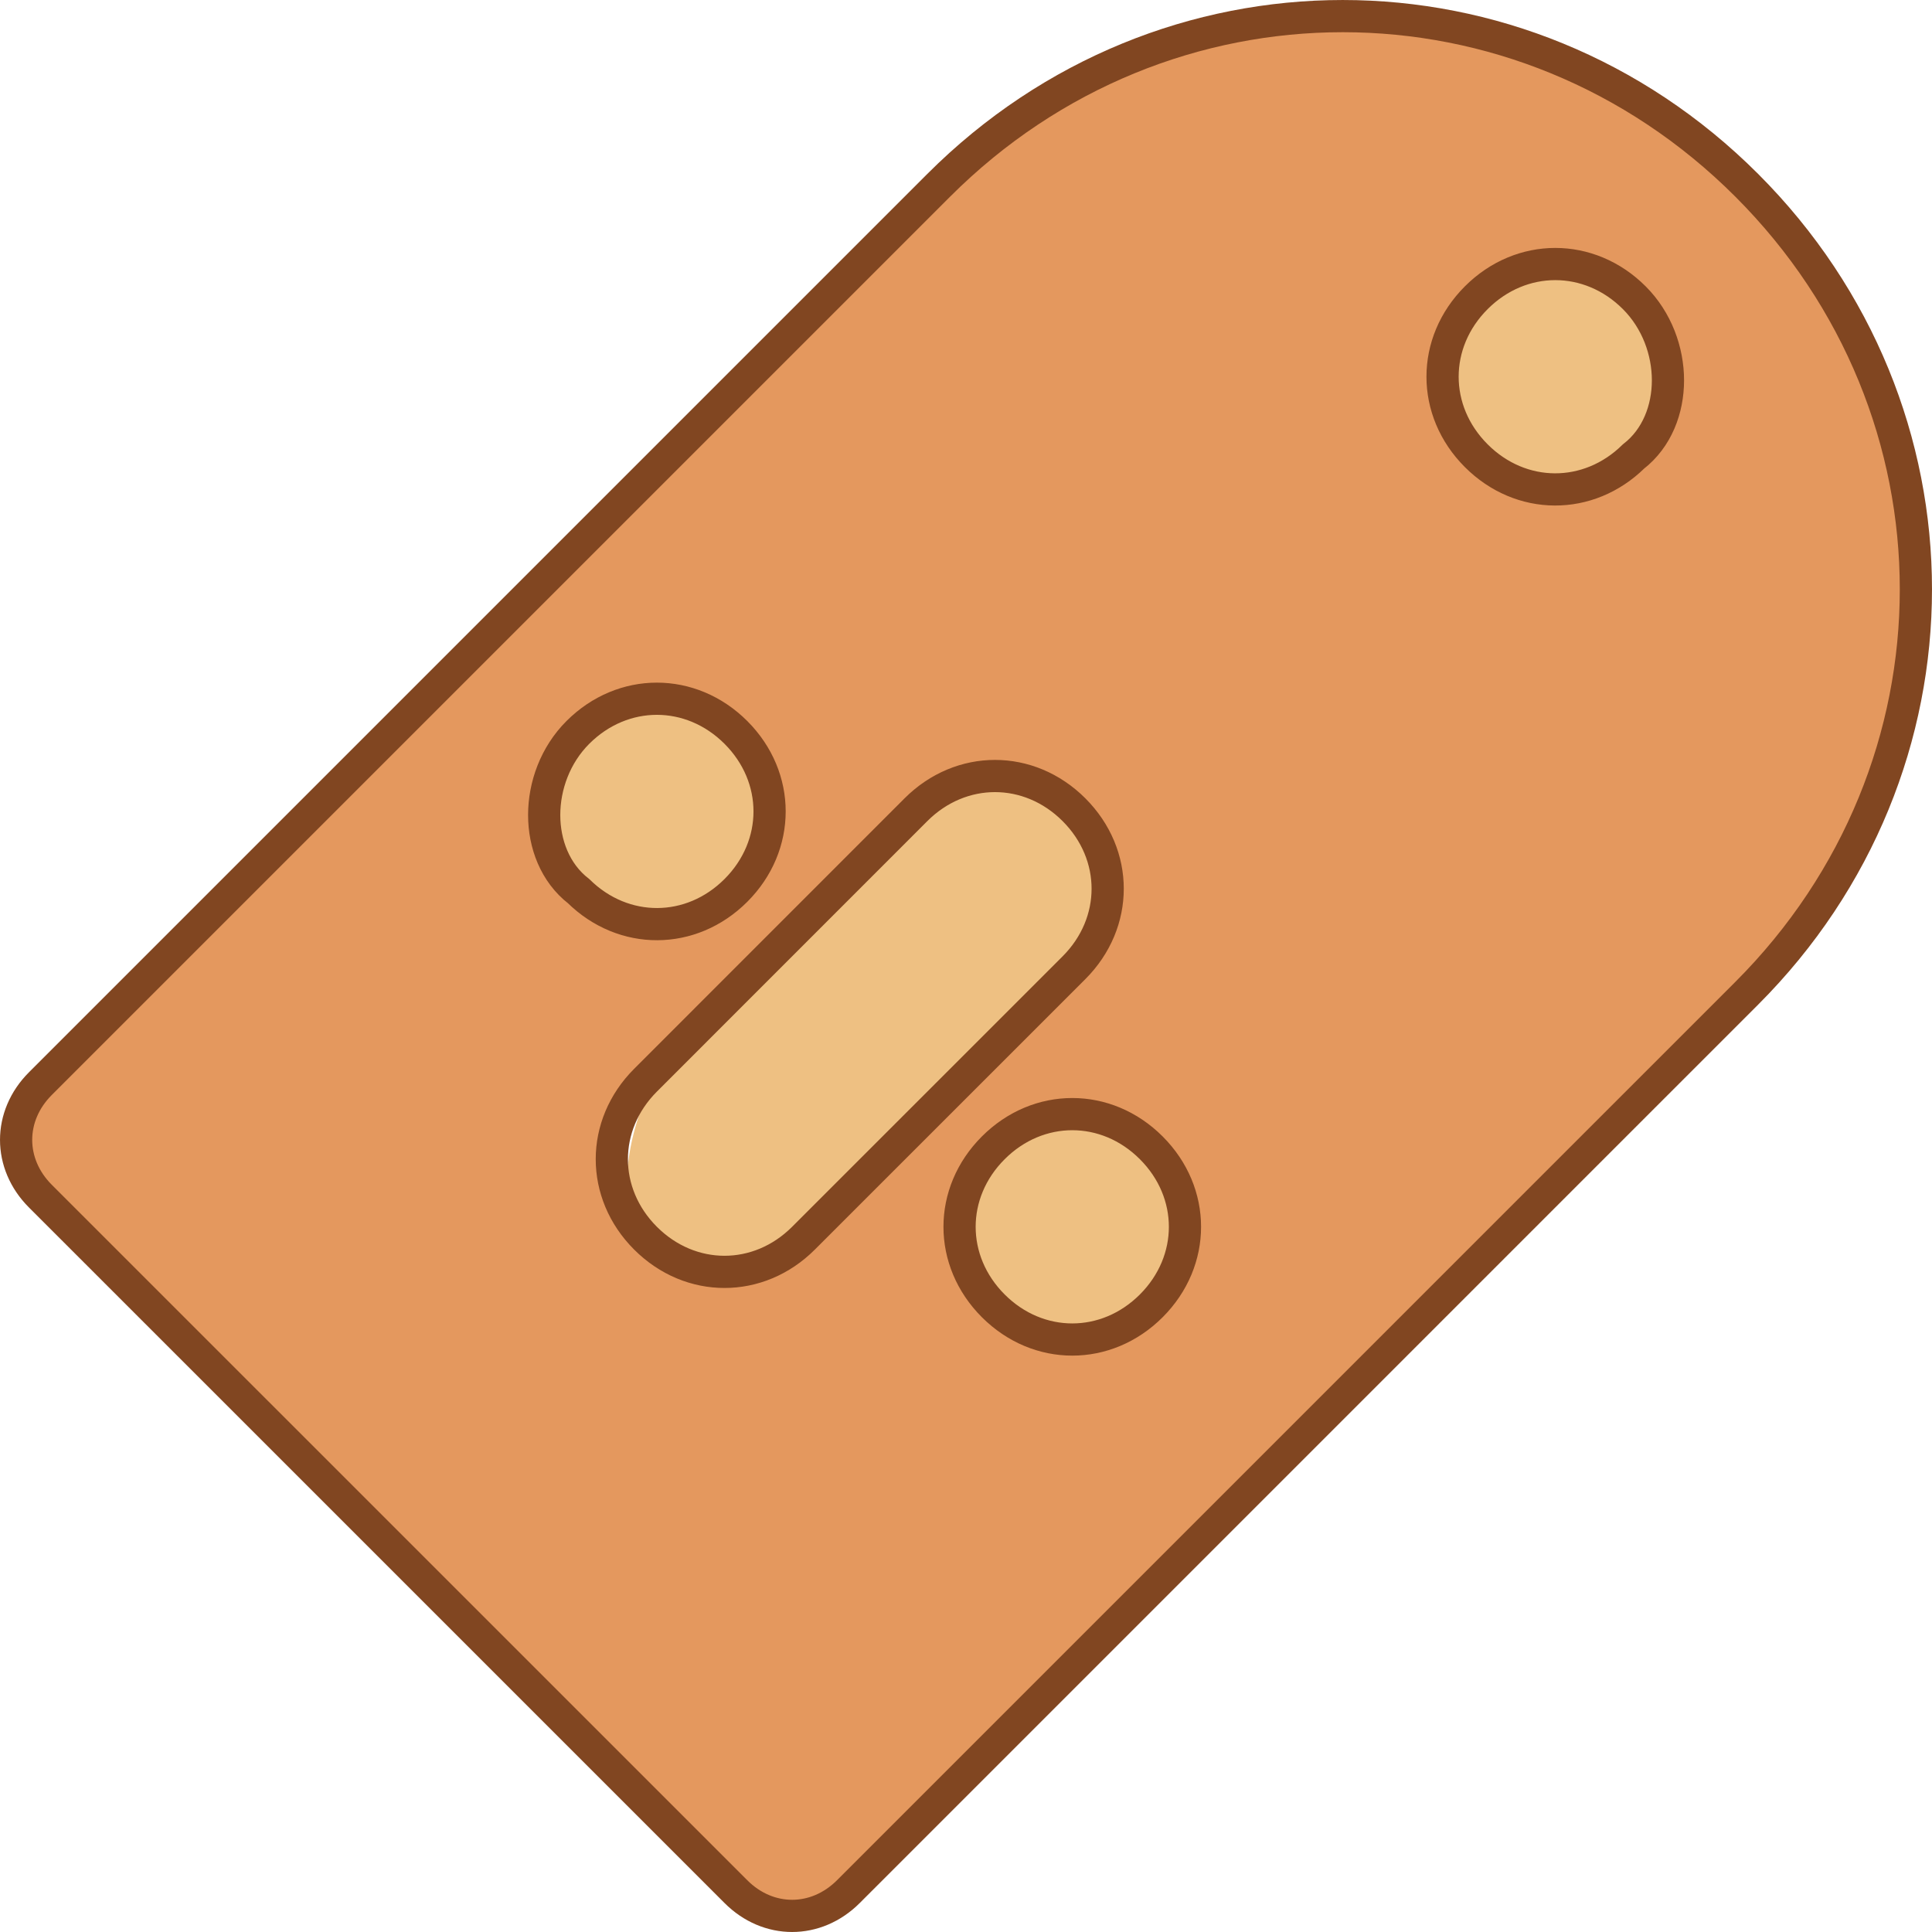
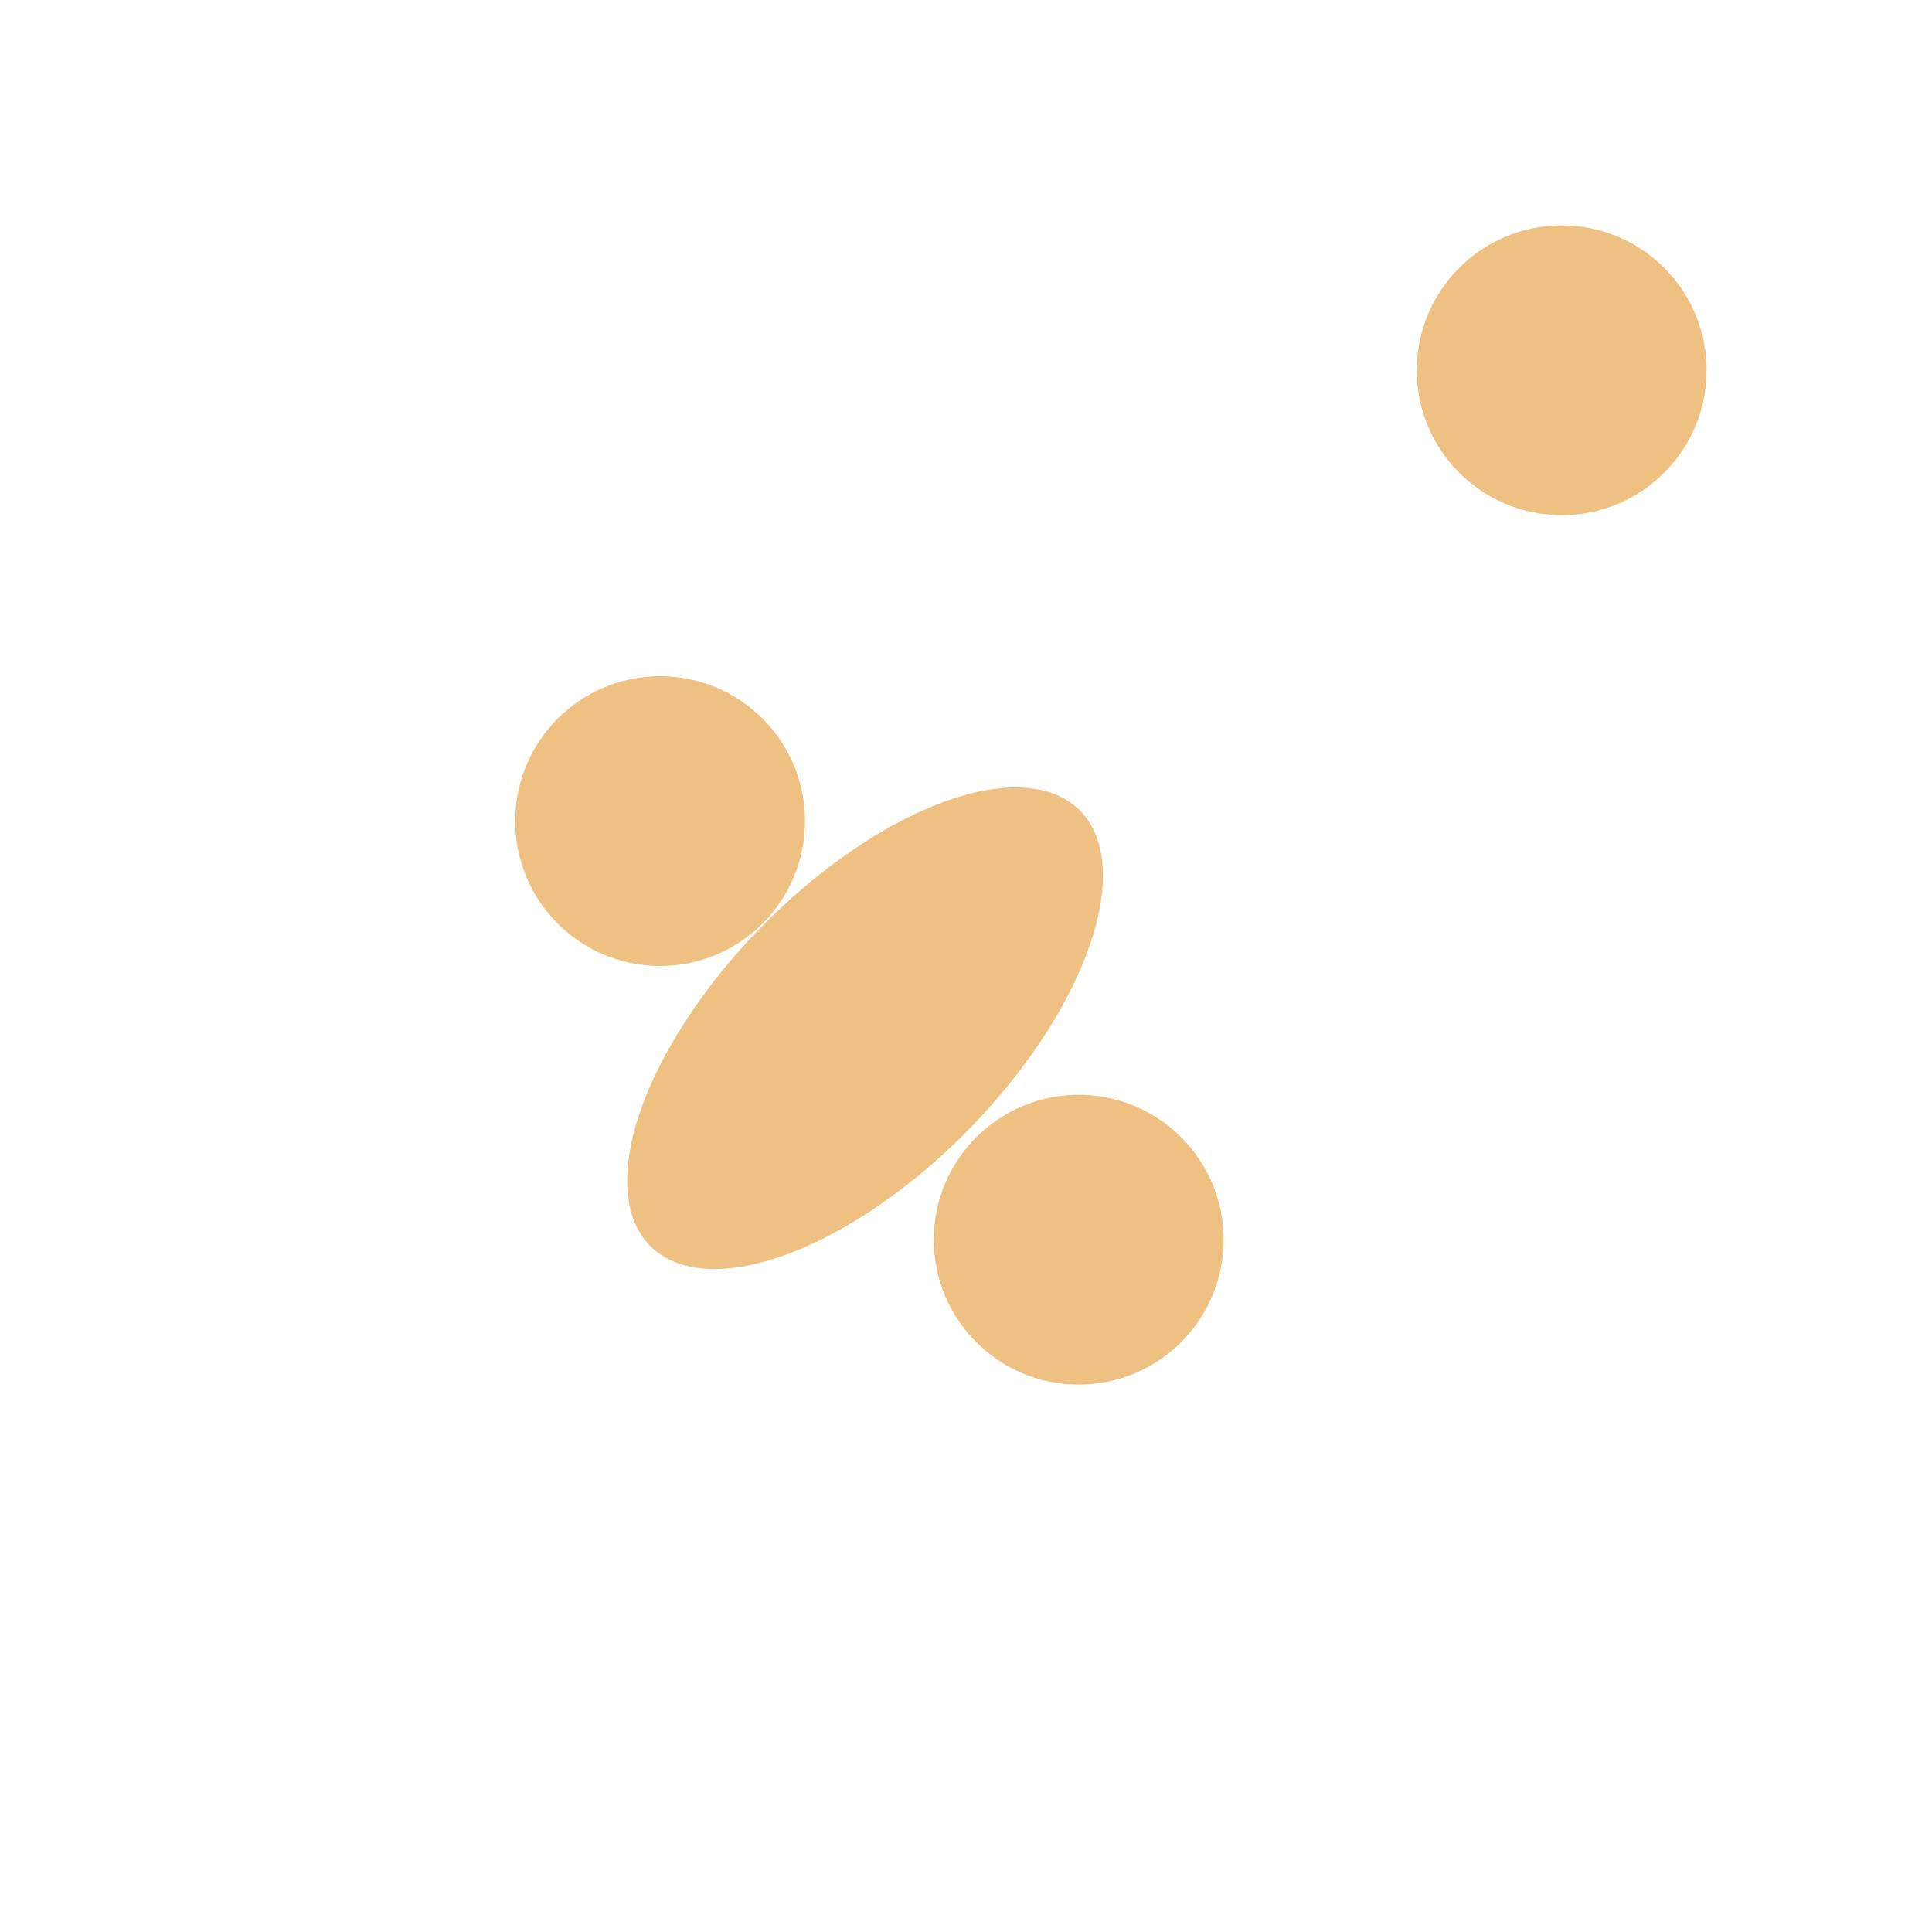
<svg xmlns="http://www.w3.org/2000/svg" width="60" height="60" viewBox="0 0 60 60" fill="none">
  <circle cx="48.5" cy="11.5" r="4.5" fill="#EEC082" />
  <circle cx="20.5" cy="25.5" r="4.5" fill="#EEC082" />
  <circle cx="33.5" cy="38.5" r="4.5" fill="#EEC082" />
  <ellipse cx="26.865" cy="31.933" rx="9.5" ry="4.5" transform="rotate(-45.555 26.865 31.933)" fill="#EEC082" />
-   <path d="M29.153 5.754C36.158 -1.251 47.241 -1.251 54.246 5.754C61.251 12.759 61.251 23.842 54.246 30.847L26.347 58.746C25.342 59.751 23.858 59.751 22.854 58.746L1.254 37.147C0.249 36.142 0.249 34.658 1.254 33.653L29.153 5.754ZM35.754 35.647C34.359 34.251 32.242 34.251 30.847 35.647C29.451 37.042 29.451 39.158 30.847 40.554C32.242 41.949 34.359 41.949 35.754 40.554C37.149 39.158 37.149 37.042 35.754 35.647ZM33.353 25.146C31.958 23.751 29.842 23.751 28.446 25.146L20.047 33.547C18.652 34.942 18.652 37.058 20.047 38.453C21.442 39.848 23.558 39.848 24.953 38.453L33.353 30.054C34.749 28.658 34.749 26.542 33.353 25.146ZM22.854 22.746C21.458 21.351 19.341 21.351 17.946 22.746C17.244 23.448 16.9 24.404 16.9 25.312C16.9 26.205 17.237 27.108 17.97 27.676C19.365 29.048 21.466 29.041 22.854 27.653C24.249 26.258 24.249 24.141 22.854 22.746ZM50.754 9.246C49.359 7.851 47.242 7.851 45.847 9.246C44.451 10.641 44.451 12.758 45.847 14.153C47.234 15.541 49.334 15.548 50.73 14.176C51.463 13.608 51.8 12.706 51.8 11.812C51.8 10.905 51.456 9.948 50.754 9.246Z" fill="#E4985E" stroke="#814621" />
</svg>